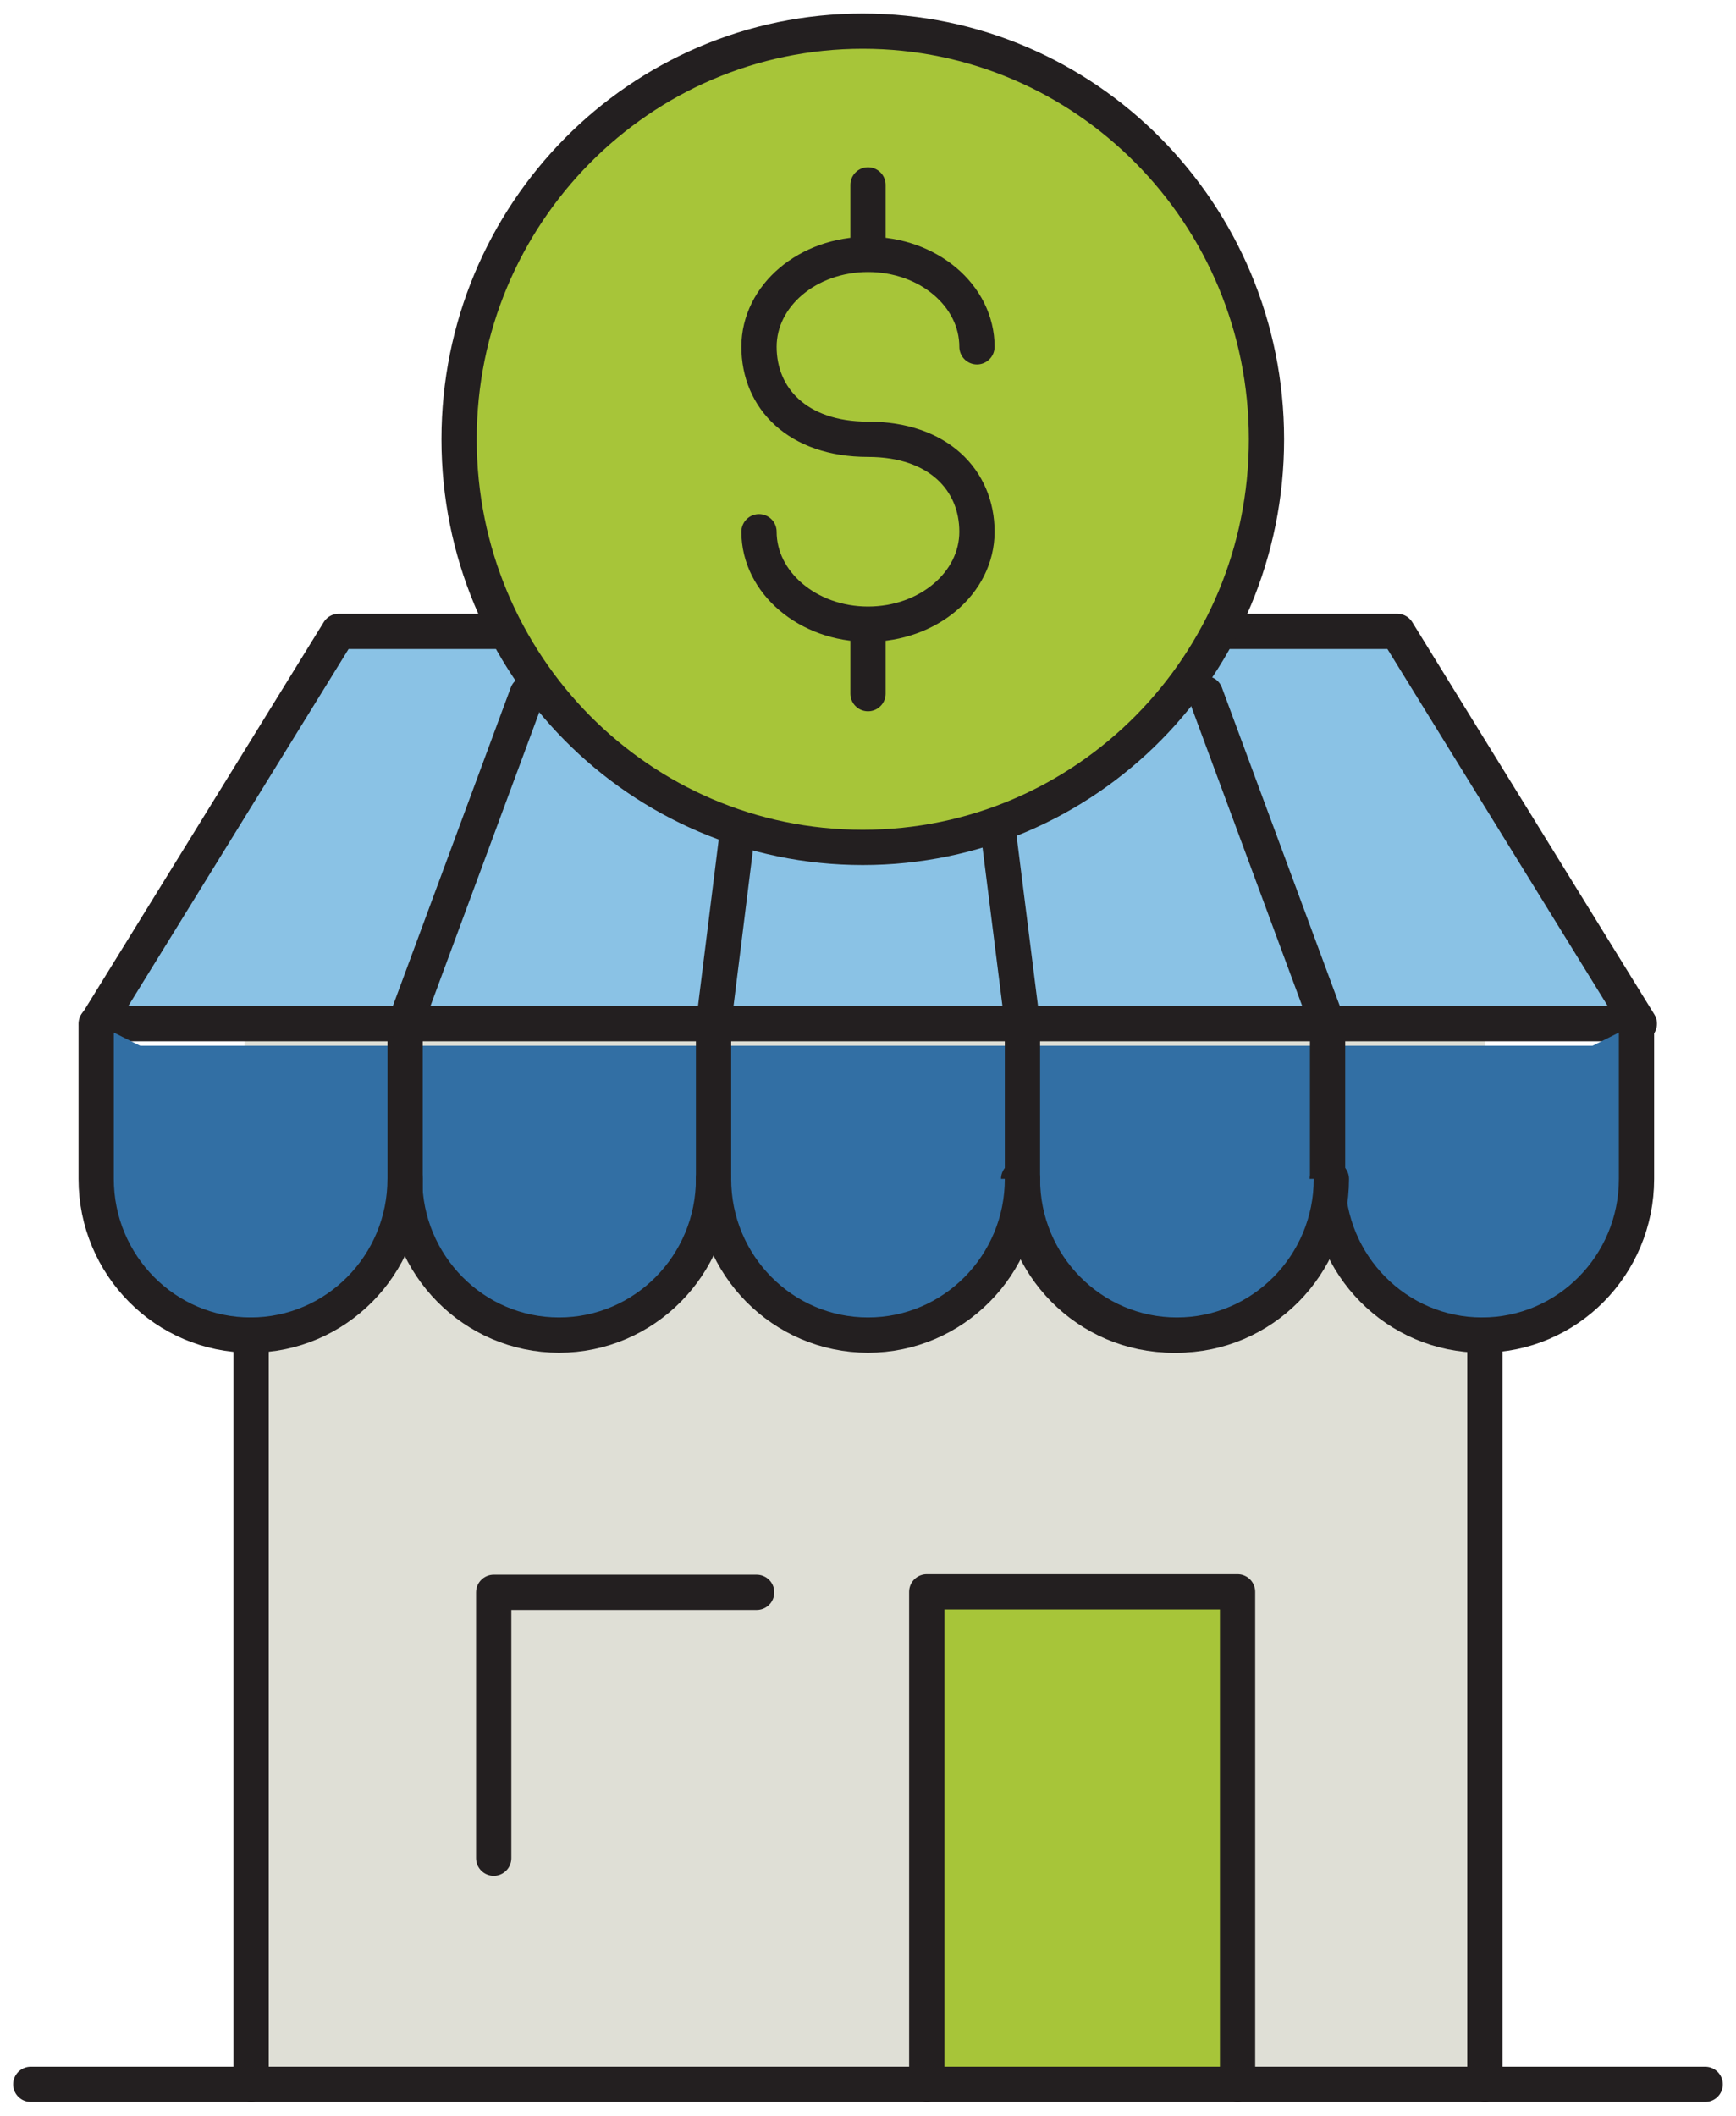
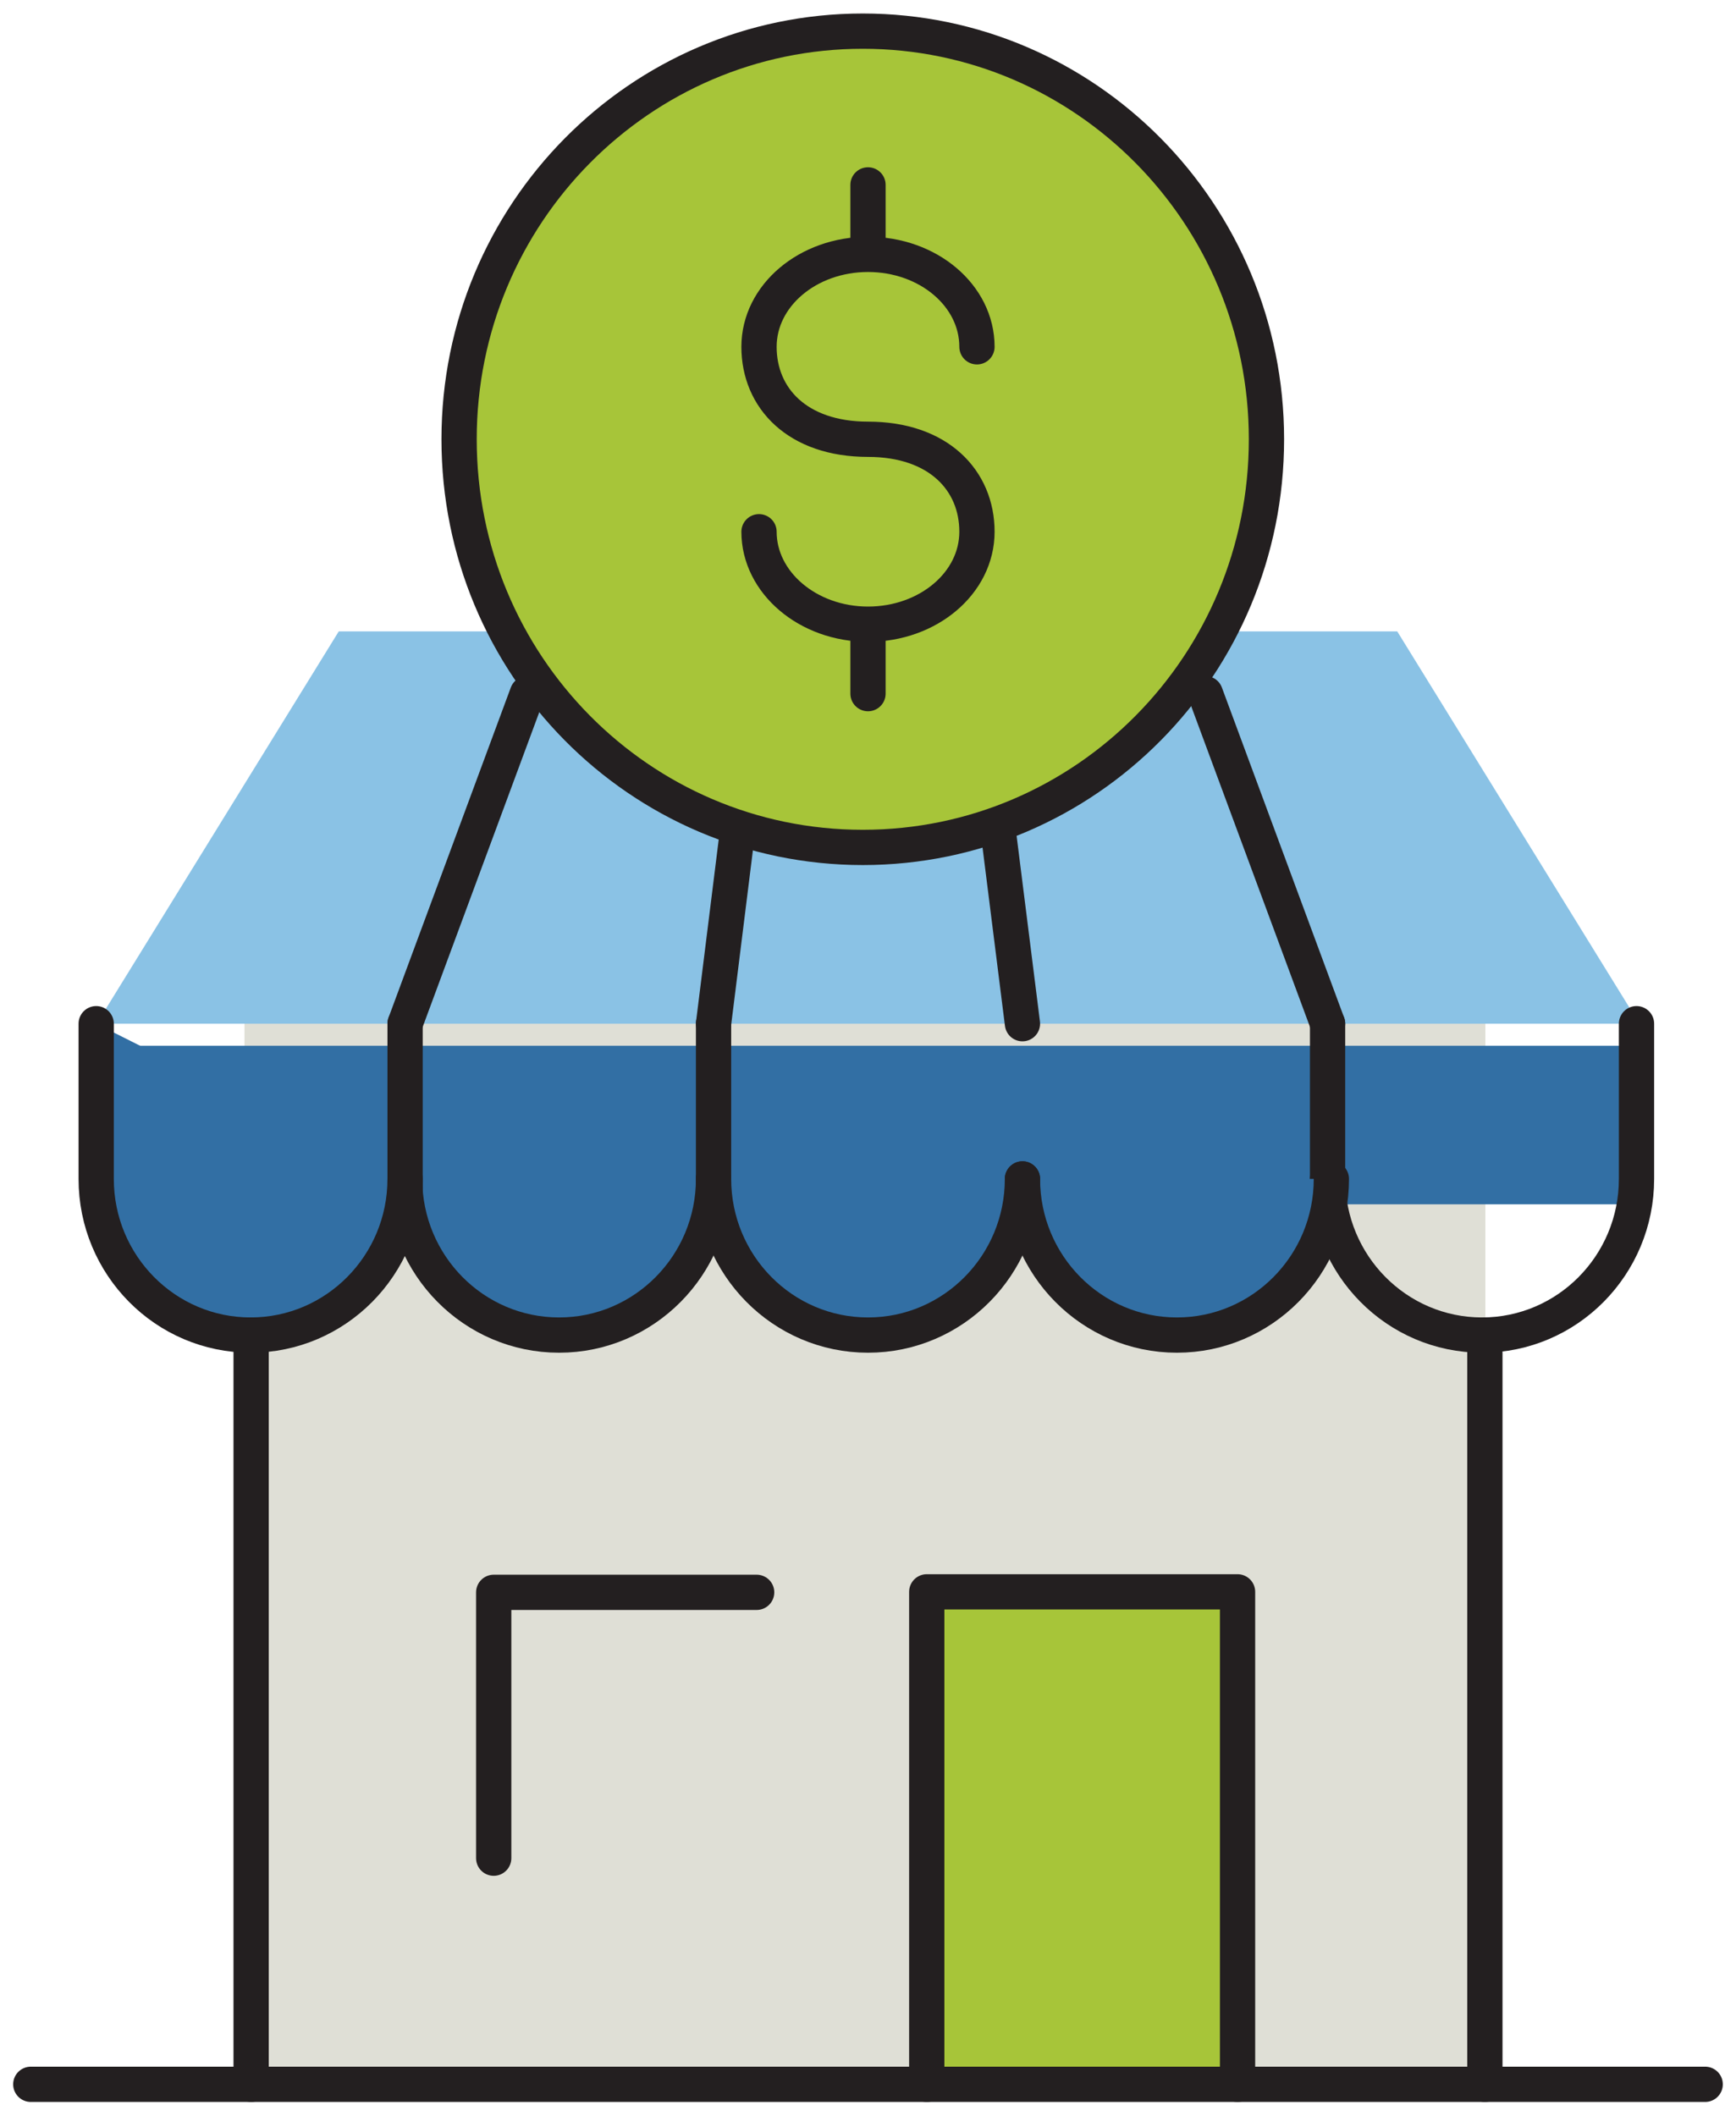
<svg xmlns="http://www.w3.org/2000/svg" width="64" height="78" viewBox="0 0 64 78" fill="none">
  <g clip-path="url(#clip0_1593_7988)">
    <path d="M54.76 34.135H9.013V76.852H54.76V34.135Z" fill="#DFDFD6" />
    <path d="M34.166 76.835V58.681H45.624V76.835" fill="#A7C539" />
    <path d="M34.166 76.835V58.681H45.624V76.835" stroke="#231F20" stroke-width="1.3" stroke-linecap="round" stroke-linejoin="round" />
    <path d="M59.982 38.55H3.563V44.395H59.982V38.55Z" fill="#326FA4" />
    <path d="M45.345 23.275H51.511L60.437 37.737H3.563L12.489 23.275H18.55" fill="#8AC2E5" />
-     <path d="M45.345 23.275H51.511L60.437 37.737H3.563L12.489 23.275H18.55" stroke="#231F20" stroke-width="1.3" stroke-linecap="round" stroke-linejoin="round" />
    <path d="M1.135 76.835H62.864" stroke="#231F20" stroke-width="1.3" stroke-linecap="round" stroke-linejoin="round" />
    <path d="M18.201 68.499V58.699H27.895" stroke="#231F20" stroke-width="1.3" stroke-linecap="round" stroke-linejoin="round" />
    <path d="M26.306 43.459C26.306 46.638 23.755 49.216 20.611 49.216C17.467 49.216 14.917 46.638 14.917 43.459" fill="#326FA4" />
    <path d="M26.306 43.459C26.306 46.638 23.755 49.216 20.611 49.216C17.467 49.216 14.917 46.638 14.917 43.459" stroke="#231F20" stroke-width="1.3" stroke-linecap="round" stroke-linejoin="round" />
    <path d="M14.934 43.459C14.934 46.638 12.384 49.216 9.24 49.216C6.096 49.216 3.546 46.638 3.546 43.459V37.737" fill="#326FA4" />
    <path d="M14.934 43.459C14.934 46.638 12.384 49.216 9.24 49.216C6.096 49.216 3.546 46.638 3.546 43.459V37.737" stroke="#231F20" stroke-width="1.3" stroke-linecap="round" stroke-linejoin="round" />
    <path d="M14.934 37.737V43.865" stroke="#231F20" stroke-width="1.3" stroke-linecap="round" stroke-linejoin="round" />
    <path d="M26.306 37.737V43.865" stroke="#231F20" stroke-width="1.3" stroke-linecap="round" stroke-linejoin="round" />
    <path d="M14.934 37.737L19.441 25.57" stroke="#231F20" stroke-width="1.3" stroke-linecap="round" stroke-linejoin="round" />
-     <path d="M37.554 43.459C37.554 46.638 40.105 49.216 43.249 49.216C46.393 49.216 48.943 46.638 48.943 43.459" fill="#326FA4" />
-     <path d="M37.554 43.459C37.554 46.638 40.105 49.216 43.249 49.216C46.393 49.216 48.943 46.638 48.943 43.459" stroke="#231F20" stroke-width="1.3" stroke-linecap="round" stroke-linejoin="round" />
-     <path d="M48.943 43.459C48.943 46.638 51.493 49.216 54.637 49.216C57.782 49.216 60.332 46.638 60.332 43.459V37.737" fill="#326FA4" />
    <path d="M48.943 43.459C48.943 46.638 51.493 49.216 54.637 49.216C57.782 49.216 60.332 46.638 60.332 43.459V37.737" stroke="#231F20" stroke-width="1.3" stroke-linecap="round" stroke-linejoin="round" />
    <path d="M48.943 37.737V43.865" stroke="#231F20" stroke-width="1.3" stroke-linecap="round" stroke-linejoin="round" />
    <path d="M48.943 37.737L44.437 25.57" stroke="#231F20" stroke-width="1.3" stroke-linecap="round" stroke-linejoin="round" />
    <path d="M26.306 37.737L27.214 30.444" stroke="#231F20" stroke-width="1.3" stroke-linecap="round" stroke-linejoin="round" />
    <path d="M9.258 49.216V76.835" stroke="#231F20" stroke-width="1.3" stroke-linecap="round" stroke-linejoin="round" />
    <path d="M54.742 49.216V76.835" stroke="#231F20" stroke-width="1.3" stroke-linecap="round" stroke-linejoin="round" />
    <path d="M37.694 43.459C37.694 46.638 40.244 49.216 43.388 49.216C46.532 49.216 49.083 46.638 49.083 43.459" fill="#326FA4" />
    <path d="M37.694 43.459C37.694 46.638 40.244 49.216 43.388 49.216C46.532 49.216 49.083 46.638 49.083 43.459" stroke="#231F20" stroke-width="1.3" stroke-linecap="round" stroke-linejoin="round" />
-     <path d="M37.694 37.737V43.865" stroke="#231F20" stroke-width="1.3" stroke-linecap="round" stroke-linejoin="round" />
    <path d="M37.694 43.459C37.694 46.638 35.144 49.216 32 49.216C28.856 49.216 26.306 46.638 26.306 43.459" fill="#326FA4" />
    <path d="M37.694 43.459C37.694 46.638 35.144 49.216 32 49.216C28.856 49.216 26.306 46.638 26.306 43.459" stroke="#231F20" stroke-width="1.3" stroke-linecap="round" stroke-linejoin="round" />
    <path d="M37.694 37.737L36.786 30.515" stroke="#231F20" stroke-width="1.3" stroke-linecap="round" stroke-linejoin="round" />
    <path d="M46.69 16.193C46.69 24.511 40.035 31.239 31.808 31.239C23.581 31.239 16.925 24.511 16.925 16.193C16.925 7.876 23.598 1.148 31.808 1.148C40.017 1.148 46.69 7.876 46.69 16.193Z" fill="#A7C539" stroke="#231F20" stroke-width="1.3" stroke-linecap="round" stroke-linejoin="round" />
    <path d="M32 25.57V23.328" stroke="#231F20" stroke-width="1.3" stroke-linecap="round" stroke-linejoin="round" />
    <path d="M27.982 19.602C27.982 21.473 29.782 23.01 32 23.01C34.218 23.01 36.017 21.491 36.017 19.602C36.017 17.712 34.602 16.193 32 16.193C29.397 16.193 27.982 14.675 27.982 12.785C27.982 10.896 29.782 9.377 32 9.377C34.218 9.377 36.017 10.896 36.017 12.785" stroke="#231F20" stroke-width="1.3" stroke-linecap="round" stroke-linejoin="round" />
    <path d="M32 9.059V6.816" stroke="#231F20" stroke-width="1.3" stroke-linecap="round" stroke-linejoin="round" />
  </g>
  <defs>
    <clipPath id="clip0_1593_7988">
      <rect width="64" height="78" fill="white" />
    </clipPath>
  </defs>
</svg>